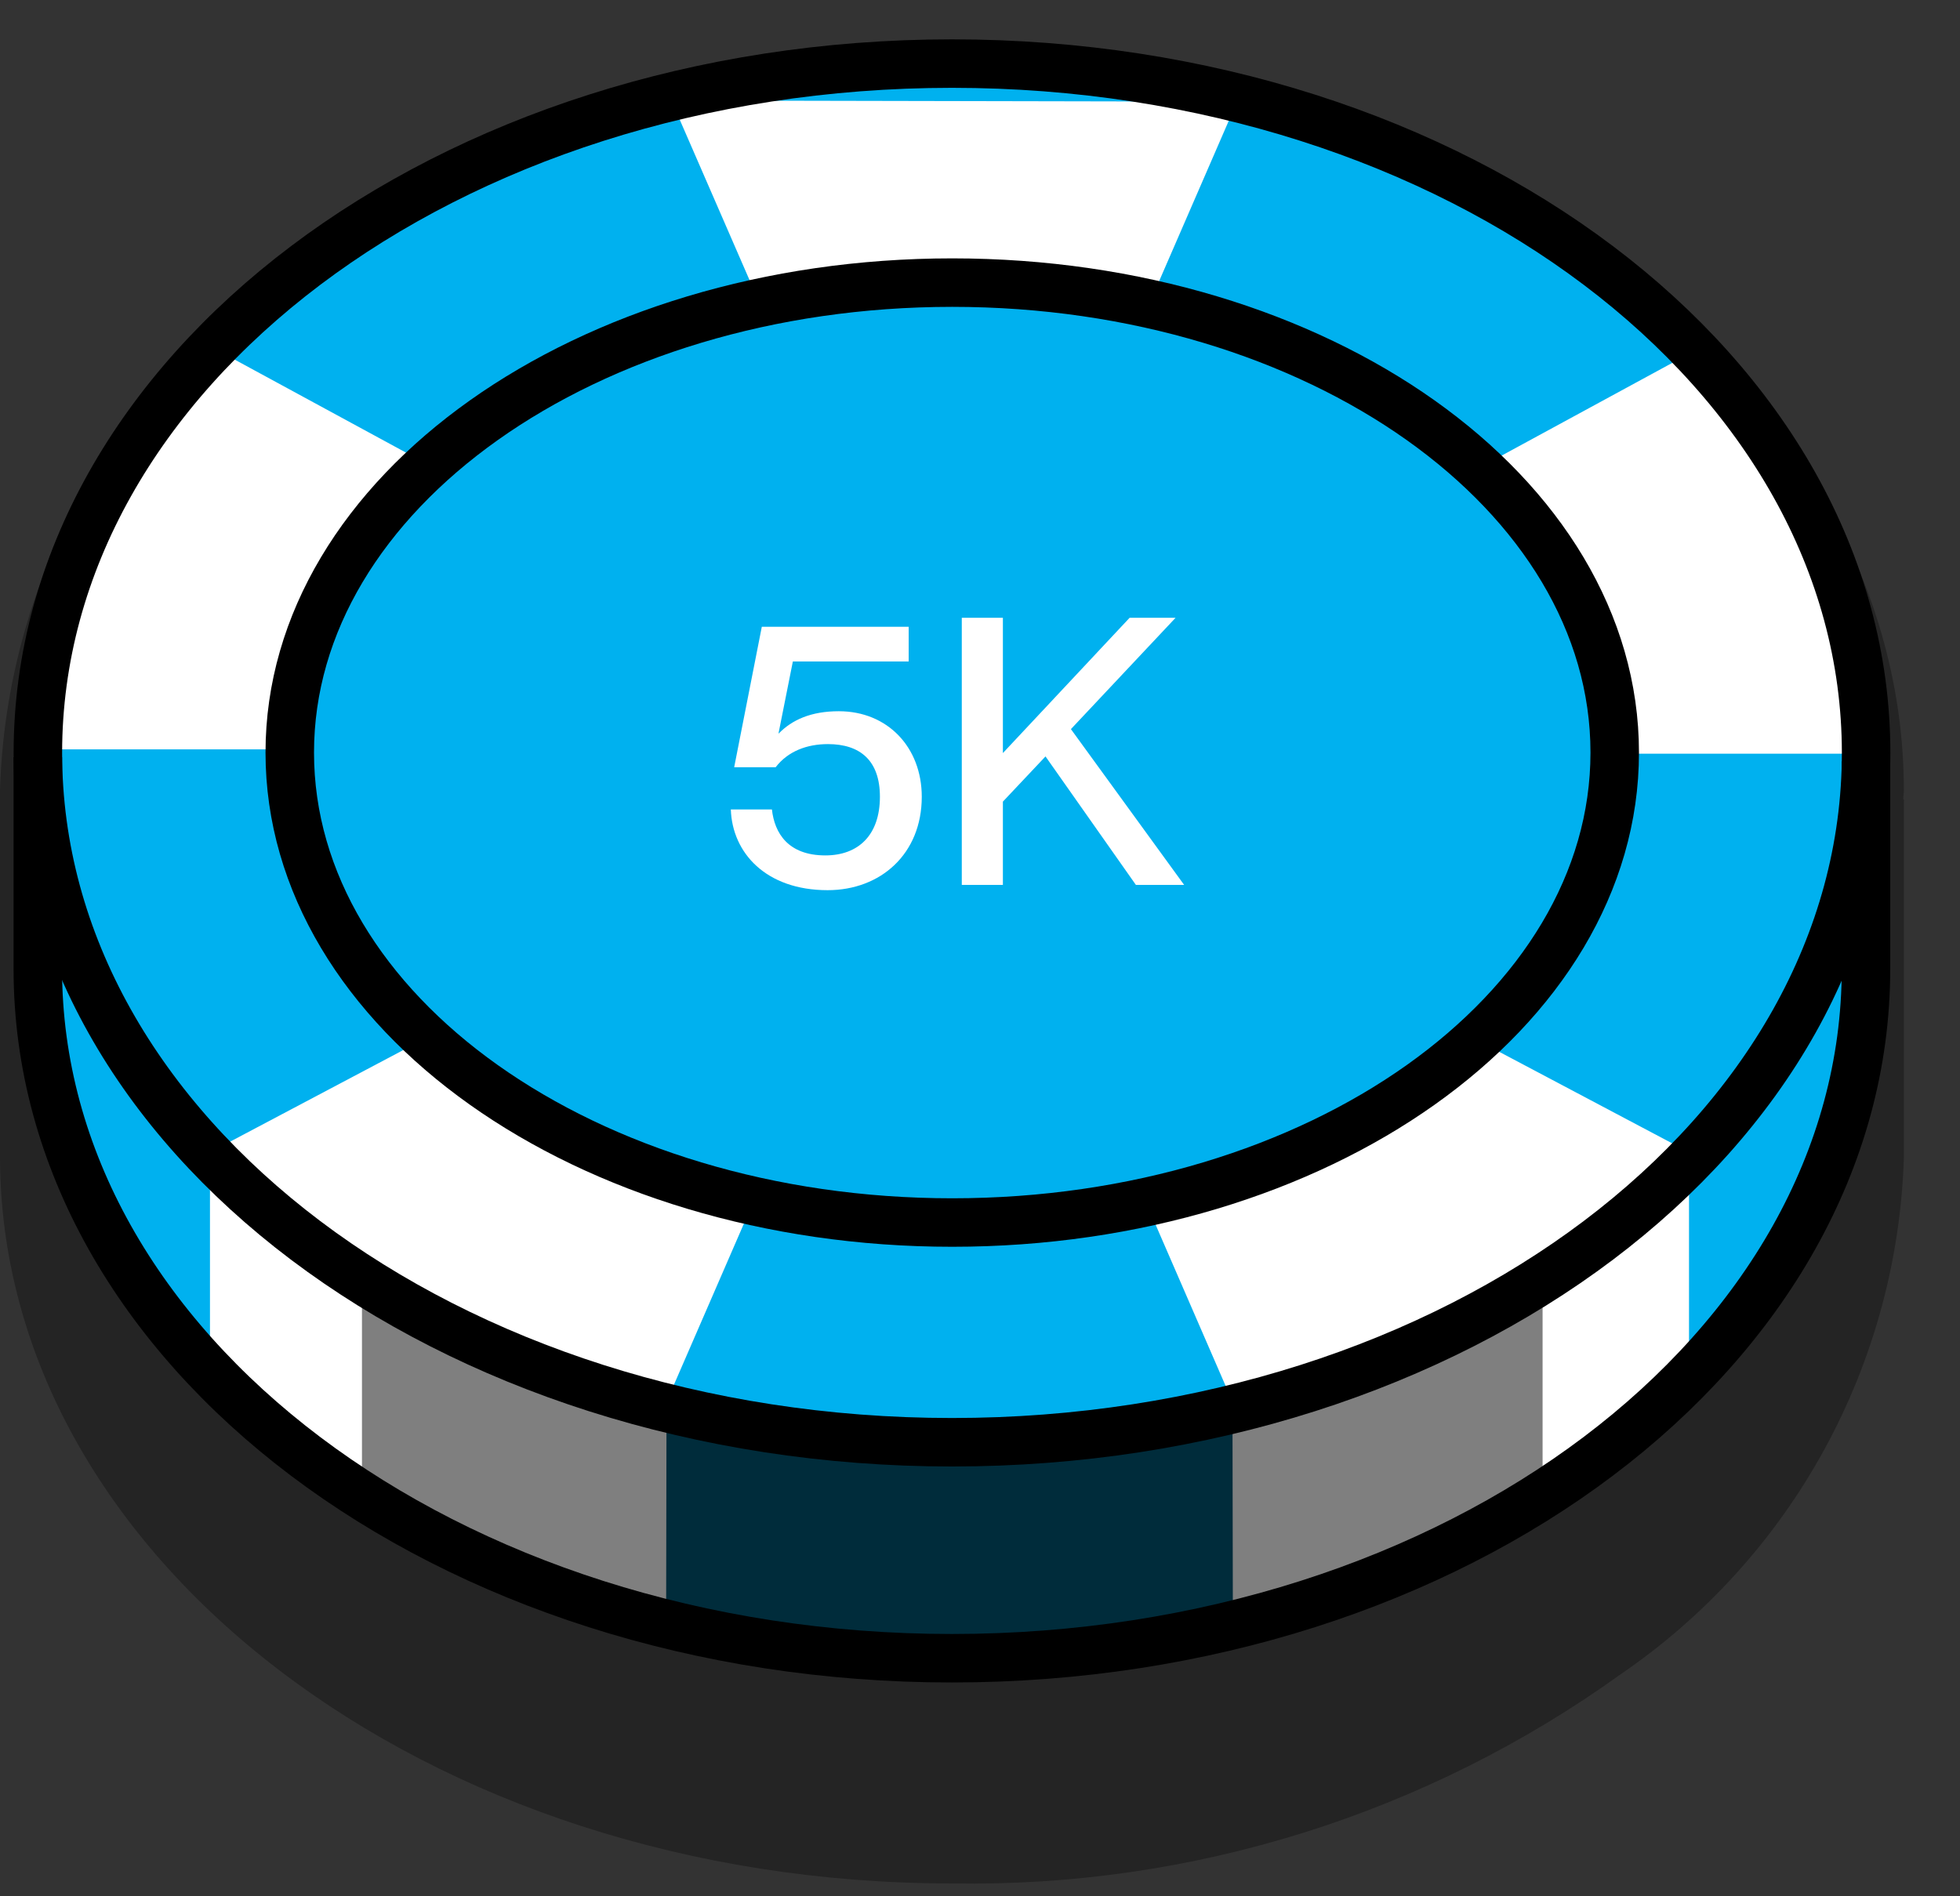
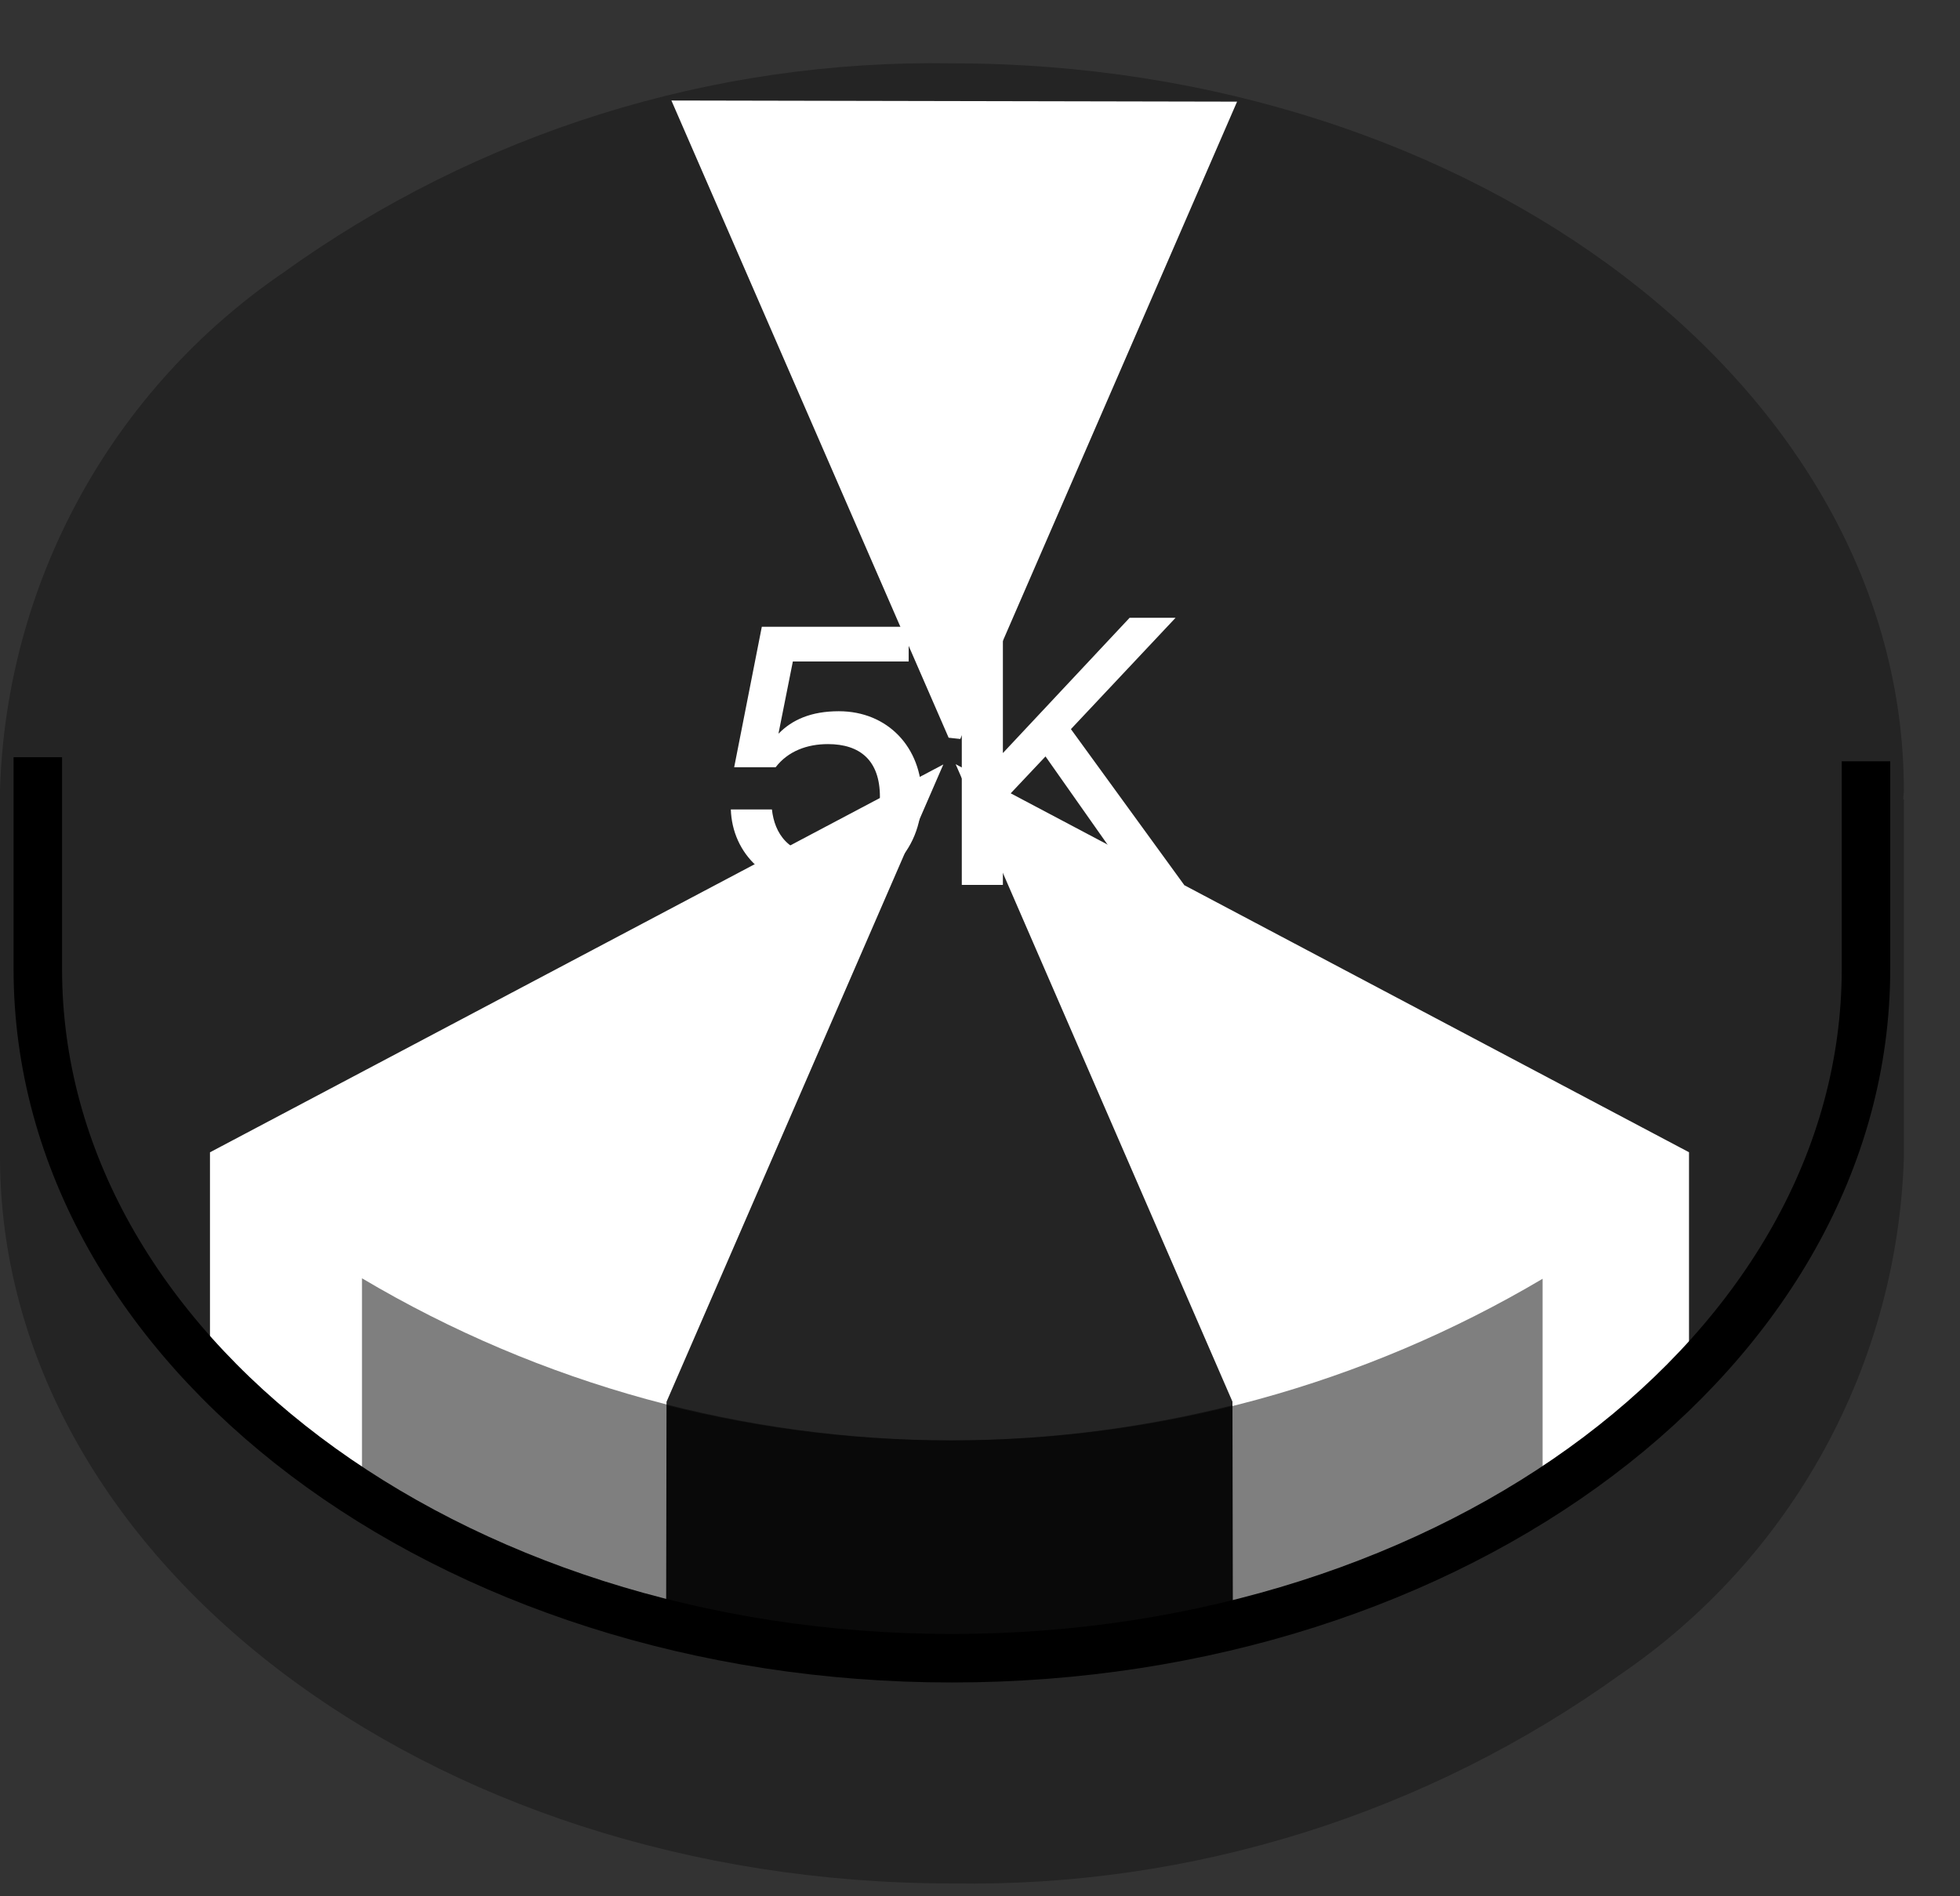
<svg xmlns="http://www.w3.org/2000/svg" width="31" height="30" viewBox="0 0 31 30" fill="none">
  <rect x="0" y="0" width="31" height="30" fill="#333333" stroke="none" />
  <path opacity="0.3" d="M30.112 12.507C30.112 6.167 23.357 1.002 15.056 1.002C11.263 0.939 7.552 2.102 4.474 4.318C3.135 5.234 2.032 6.453 1.255 7.876C0.477 9.299 0.047 10.886 0 12.507C0 12.53 0 12.551 0 12.574V18.294C0 24.633 6.755 29.797 15.057 29.797C18.849 29.861 22.561 28.698 25.639 26.483C26.978 25.567 28.081 24.348 28.858 22.925C29.635 21.502 30.065 19.915 30.113 18.294V12.647H30.103C30.102 12.599 30.112 12.555 30.112 12.507Z" fill="black" />
-   <path d="M29.591 11.911C29.583 10.393 29.175 8.904 28.408 7.593L26.089 4.73L23.498 2.964L22.086 2.349C19.887 1.454 17.535 0.998 15.161 1.006L12.509 1.251L9.357 1.868L8.236 2.323C5.612 3.32 3.386 5.148 1.897 7.527L1.617 8.024L1.357 8.596C0.908 9.643 0.675 10.771 0.672 11.911C0.672 11.934 0.672 11.955 0.672 11.977V15.333C0.672 19.495 3.763 23.108 8.304 24.947L8.88 25.156L10.495 25.656C11.472 25.906 12.468 26.076 13.473 26.162L14.539 26.22H14.872L15.077 26.237H15.133C23.117 26.237 29.591 21.355 29.591 15.331V12.048H29.581C29.585 12.003 29.591 11.958 29.591 11.911Z" fill="#00B1EF" />
  <path opacity="0.5" d="M5.675 23.86C8.5 25.538 11.725 26.424 15.011 26.425C18.297 26.427 21.522 25.544 24.349 23.869V20.231C21.522 21.906 18.297 22.789 15.011 22.788C11.725 22.787 8.5 21.9 5.675 20.223V23.86Z" fill="black" />
-   <path d="M15.351 11.924H29.53L28.716 8.635L26.788 5.557L15.318 11.79" fill="white" />
  <path d="M15.188 11.691L19.566 1.608L10.619 1.59L15.004 11.671" fill="white" />
-   <path d="M14.84 11.732L3.367 5.502L1.468 8.386L0.579 11.855H14.758" fill="white" />
  <path d="M3.321 18.23V21.579L5.474 23.662L10.536 25.456L10.542 22.177L14.92 12.094" fill="white" />
  <path d="M26.714 18.229V21.578L24.561 23.66L19.499 25.454L19.493 22.175L15.115 12.09" fill="white" />
-   <path d="M15.057 1.006C7.073 1.006 0.599 5.888 0.599 11.912C0.599 17.936 7.073 22.817 15.057 22.817C23.041 22.817 29.515 17.935 29.515 11.912C29.515 5.888 23.041 1.006 15.057 1.006Z" stroke="black" stroke-width="0.767" stroke-miterlimit="10" />
-   <path d="M15.061 19.341C20.848 19.341 25.539 16.012 25.539 11.906C25.539 7.8 20.848 4.471 15.061 4.471C9.274 4.471 4.583 7.8 4.583 11.906C4.583 16.012 9.274 19.341 15.061 19.341Z" fill="#00B1EF" stroke="black" stroke-width="0.767" stroke-miterlimit="10" />
  <path d="M13.09 14.083C12.114 14.083 11.582 13.492 11.559 12.806H12.209C12.25 13.178 12.463 13.533 13.054 13.533C13.574 13.533 13.917 13.214 13.917 12.605C13.917 12.032 13.604 11.772 13.095 11.772C12.764 11.772 12.463 11.884 12.268 12.138H11.612L12.049 9.916H14.372V10.465H12.54L12.315 11.594V11.606C12.528 11.387 12.829 11.252 13.267 11.252C14.041 11.252 14.579 11.825 14.579 12.605C14.579 13.509 13.929 14.083 13.09 14.083ZM18.729 14H17.966L16.536 11.967L15.862 12.682V14H15.212V9.774H15.862V11.914L17.866 9.774H18.593L16.938 11.535L18.729 14Z" fill="white" />
  <path d="M0.598 11.979V15.328C0.598 21.352 7.071 26.234 15.055 26.234C23.04 26.234 29.513 21.352 29.513 15.328V12.044" stroke="black" stroke-width="0.767" stroke-miterlimit="10" />
  <path opacity="0.5" d="M5.725 23.86C8.55 25.538 11.774 26.424 15.06 26.425C18.345 26.427 21.571 25.544 24.398 23.869V20.231C21.571 21.906 18.345 22.789 15.06 22.788C11.774 22.786 8.55 21.9 5.725 20.223V23.86Z" fill="black" />
</svg>